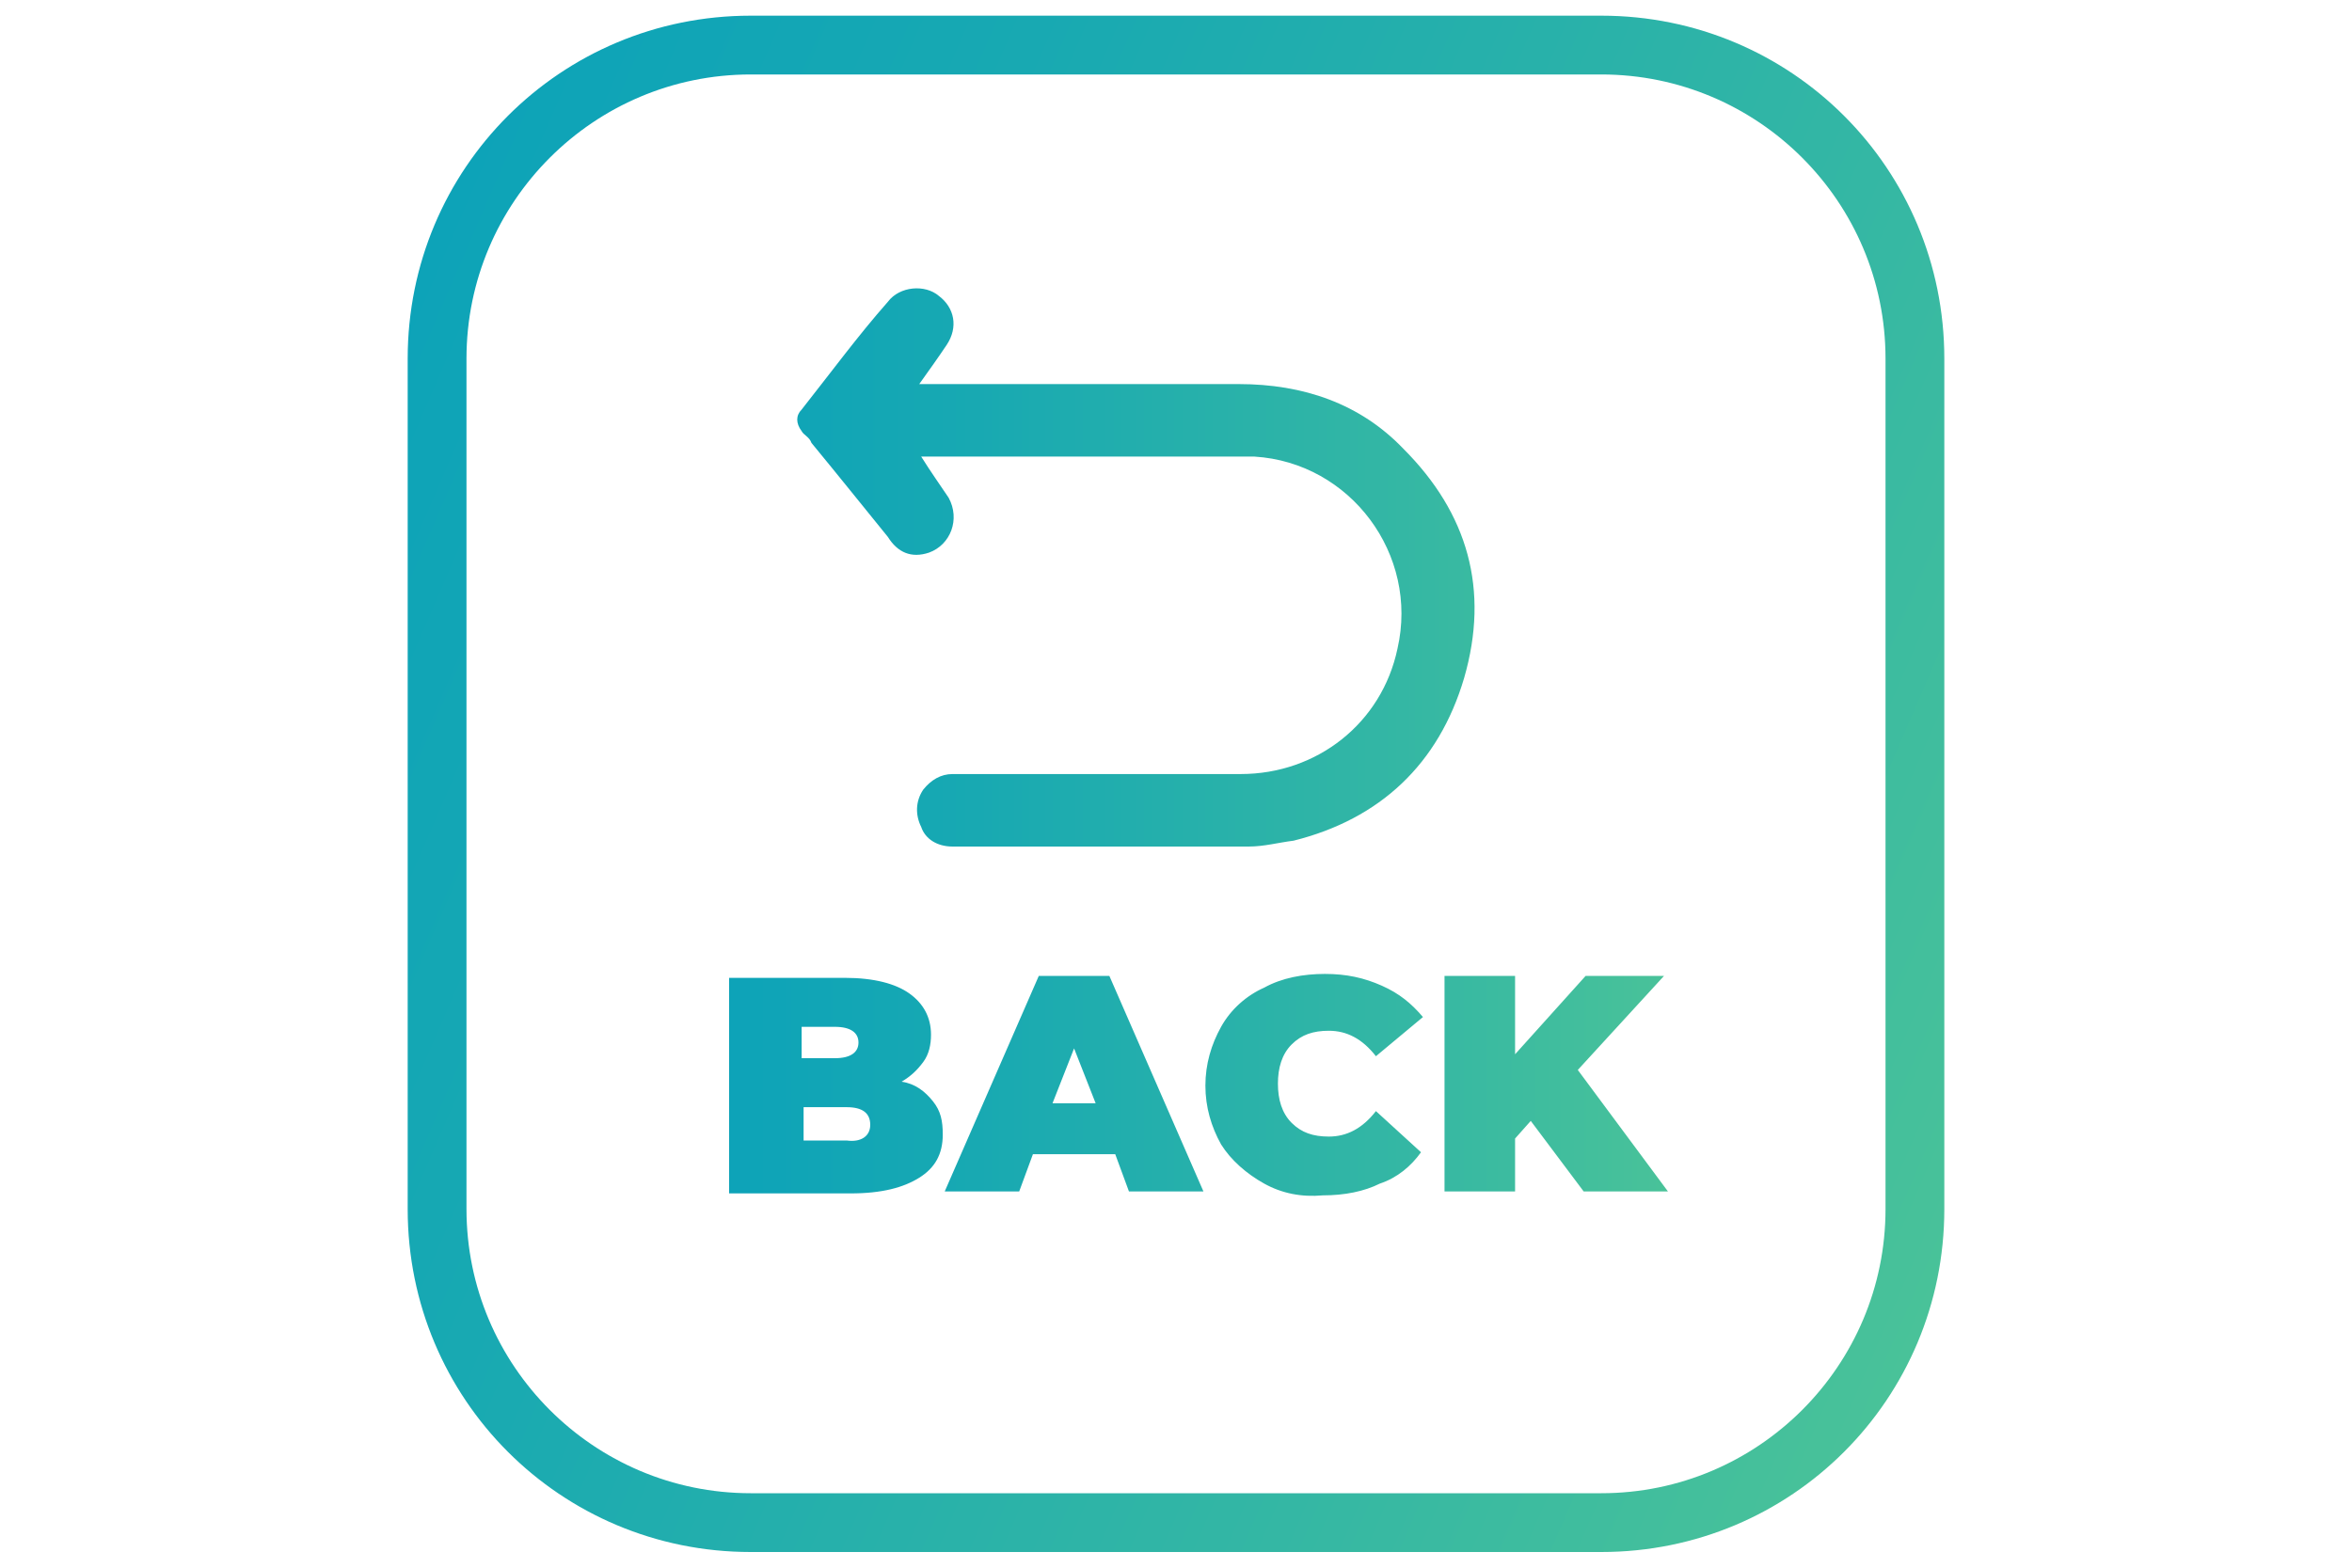
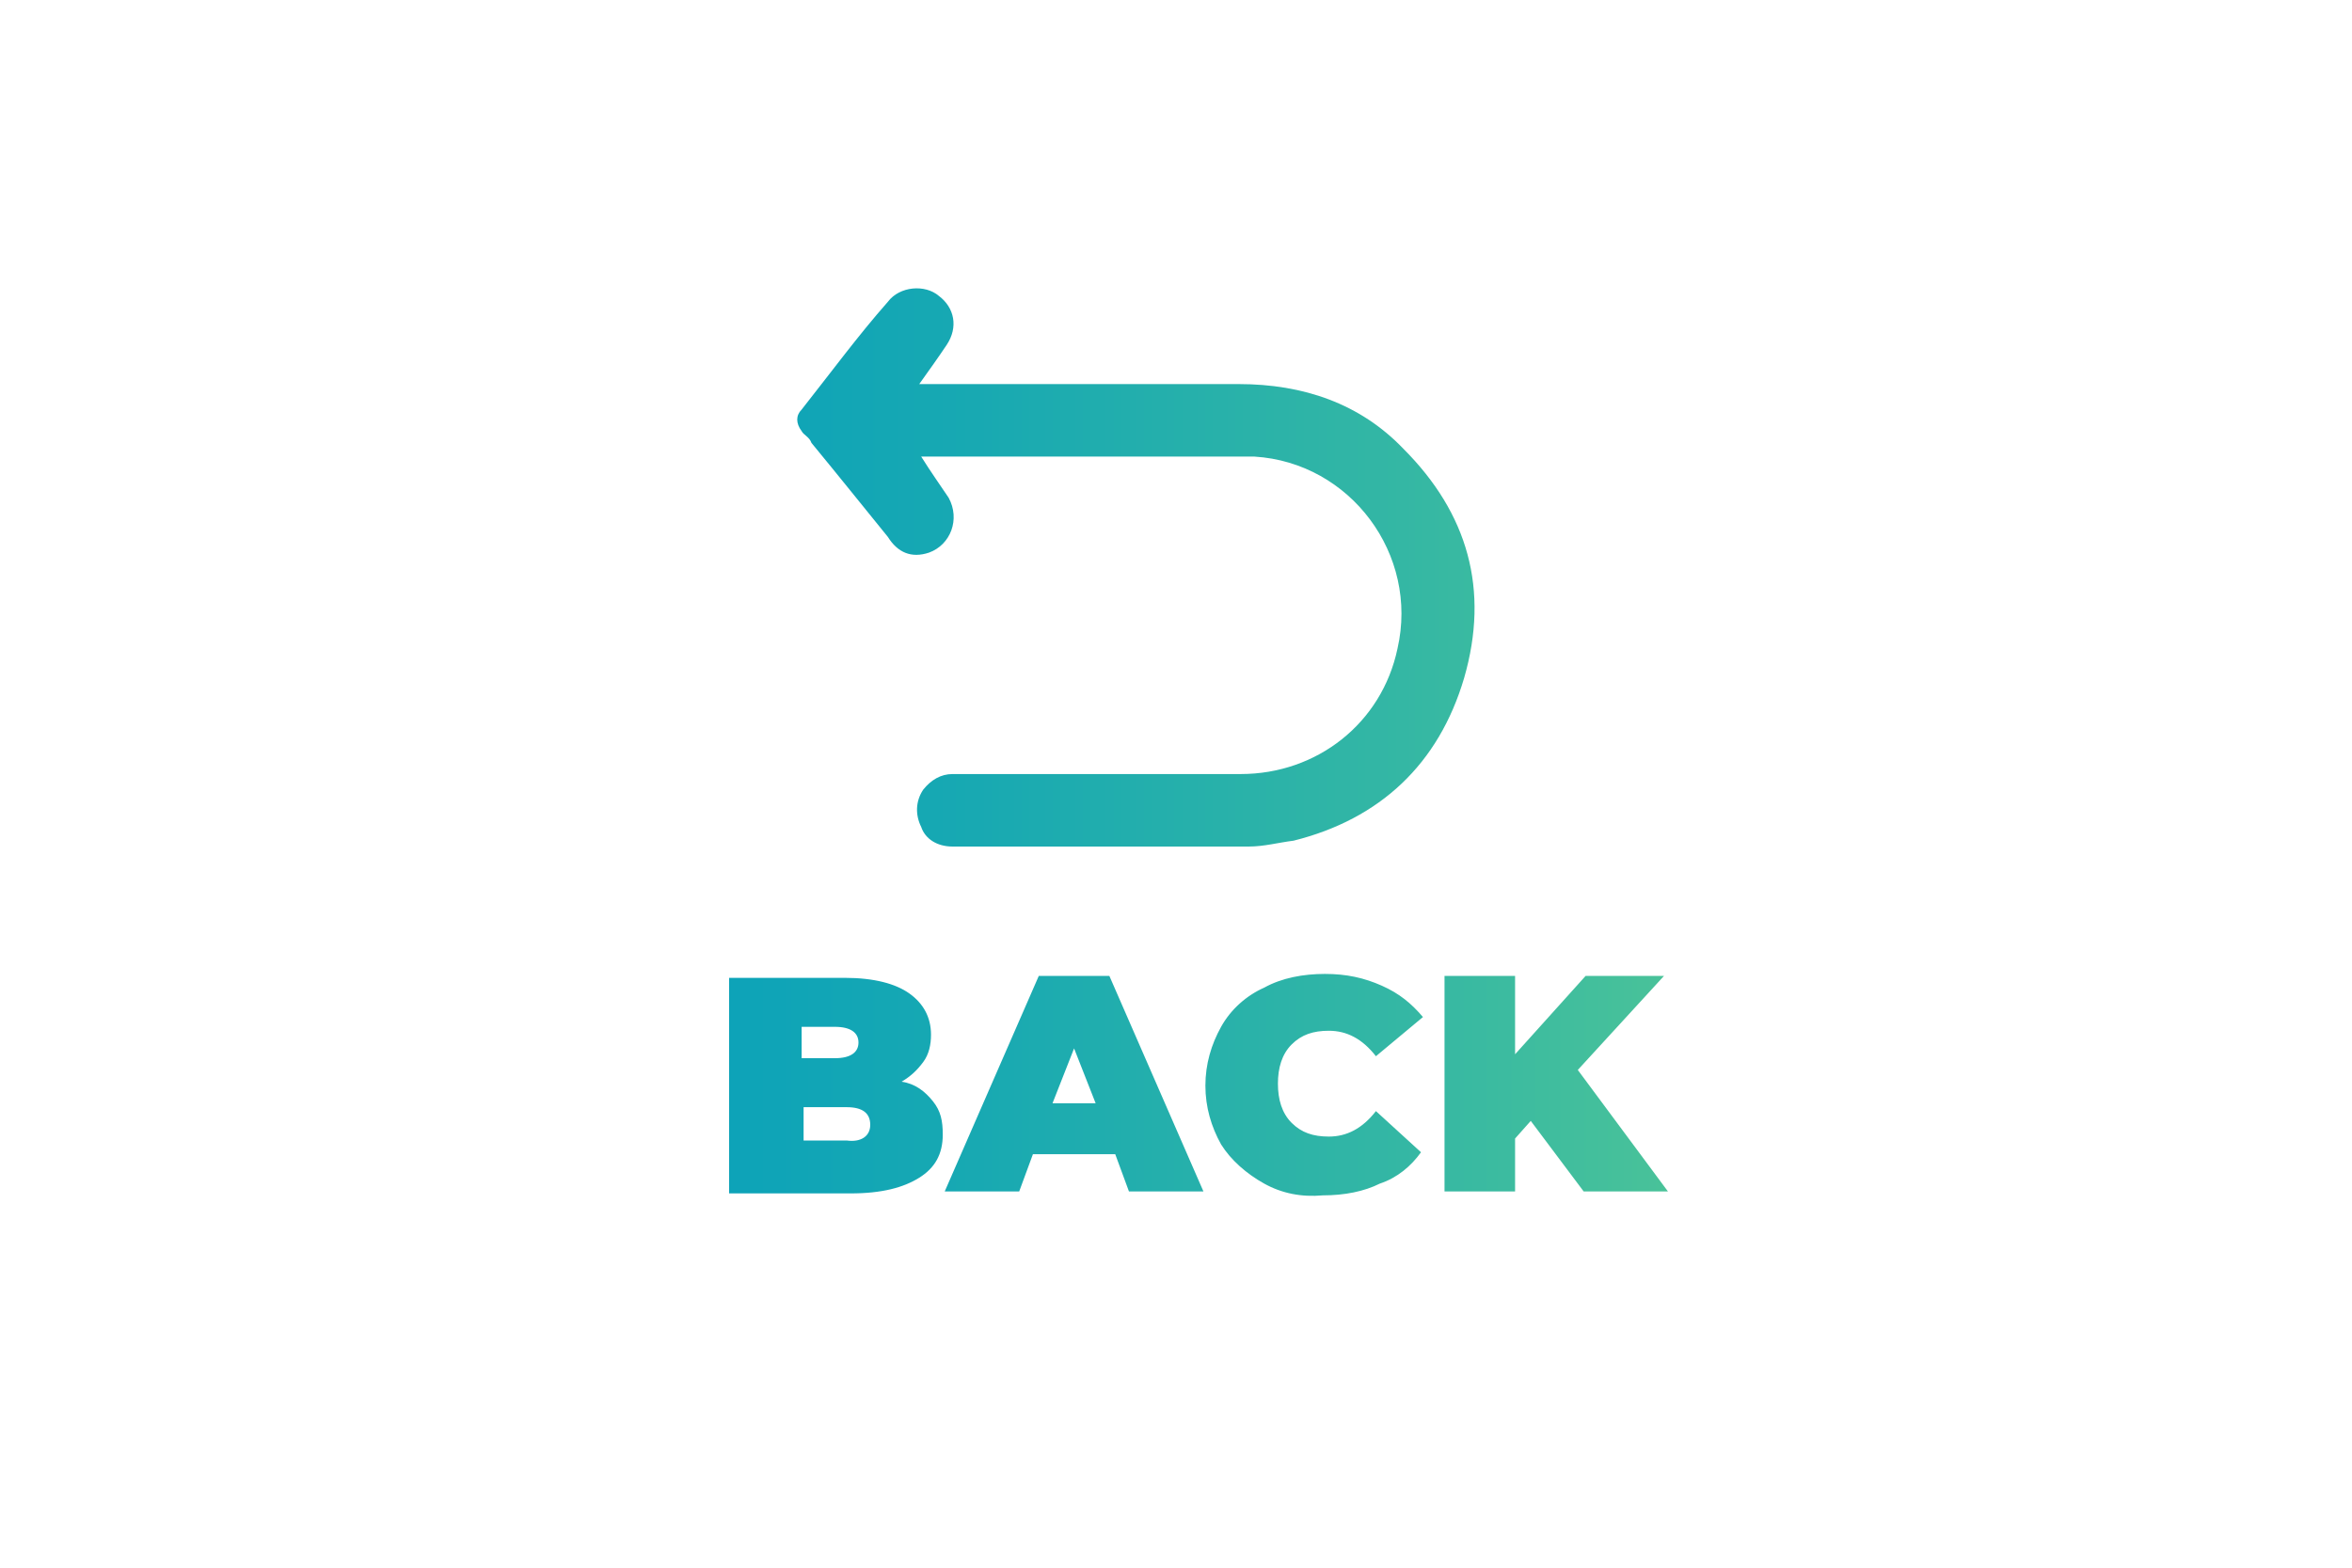
<svg xmlns="http://www.w3.org/2000/svg" version="1.1" id="圖層_1" x="0px" y="0px" viewBox="0 0 120 80" style="enable-background:new 0 0 120 80;" xml:space="preserve">
  <style type="text/css">
	.st0{fill:url(#SVGID_1_);}
	.st1{fill:url(#SVGID_00000116932365039581541750000017772181454381874316_);}
</style>
  <linearGradient id="SVGID_1_" gradientUnits="userSpaceOnUse" x1="37.208" y1="37.846" x2="85.108" y2="37.846">
    <stop offset="0" style="stop-color:#0DA3B8" />
    <stop offset="0.263" style="stop-color:#18A9B2" />
    <stop offset="0.718" style="stop-color:#34B7A4" />
    <stop offset="1" style="stop-color:#49C299" />
  </linearGradient>
  <path class="st0" d="M47,23.3c0.5,0.8,1,1.5,1.4,2.1c0.6,1.1,0.1,2.4-1,2.8c-0.9,0.3-1.6,0-2.1-0.8c-1.3-1.6-2.5-3.1-3.9-4.8  c-0.1-0.3-0.4-0.4-0.5-0.6c-0.3-0.4-0.3-0.8,0-1.1c1.5-1.9,2.9-3.8,4.4-5.5c0.6-0.8,1.9-0.9,2.6-0.3c0.8,0.6,1,1.6,0.4,2.5  c-0.4,0.6-0.9,1.3-1.4,2c0.3,0,0.4,0,0.5,0c4.4,0,11.4,0,15.8,0c3.3,0,6.2,1,8.4,3.3c3.3,3.3,4.4,7.2,3.1,11.7  c-1.3,4.4-4.3,7.2-8.7,8.3c-0.8,0.1-1.5,0.3-2.3,0.3c-1.4,0-13.6,0-15.1,0c-0.8,0-1.4-0.4-1.6-1c-0.3-0.6-0.3-1.3,0.1-1.9  c0.4-0.5,0.9-0.8,1.5-0.8c1.3,0,13.4,0,14.7,0c3.9,0,7.2-2.6,8-6.4c1.1-4.8-2.4-9.5-7.3-9.8c-0.4,0-0.8,0-1.1,0  c-4.3,0-11.2,0-15.5,0C47.4,23.3,47.3,23.3,47,23.3z M47.6,56.2c0.4,0.5,0.5,1,0.5,1.7c0,1-0.4,1.7-1.2,2.2s-1.9,0.8-3.5,0.8h-6.2  v-11h5.9c1.5,0,2.6,0.3,3.3,0.8s1.1,1.2,1.1,2.1c0,0.5-0.1,1-0.4,1.4c-0.3,0.4-0.6,0.7-1.1,1C46.7,55.3,47.2,55.7,47.6,56.2z   M40.9,52.4V54h1.7c0.8,0,1.2-0.3,1.2-0.8s-0.4-0.8-1.2-0.8H40.9z M44.4,57.4c0-0.6-0.4-0.9-1.2-0.9H41v1.7h2.2  C43.9,58.3,44.4,58,44.4,57.4z M56.9,58.9h-4.2L52,60.8h-3.8l4.8-11h3.6l4.8,11h-3.8L56.9,58.9z M55.9,56.3l-1.1-2.8l-1.1,2.8H55.9z   M64.5,60.4c-0.9-0.5-1.7-1.2-2.2-2c-0.5-0.9-0.8-1.9-0.8-3s0.3-2.1,0.8-3s1.3-1.6,2.2-2c0.9-0.5,2-0.7,3.1-0.7s2,0.2,2.9,0.6  s1.5,0.9,2.1,1.6l-2.4,2c-0.7-0.9-1.5-1.3-2.4-1.3c-0.8,0-1.4,0.2-1.9,0.7s-0.7,1.2-0.7,2s0.2,1.5,0.7,2S67,58,67.8,58  c0.9,0,1.7-0.4,2.4-1.3l2.3,2.1c-0.5,0.7-1.2,1.3-2.1,1.6c-0.8,0.4-1.8,0.6-2.9,0.6C66.4,61.1,65.4,60.9,64.5,60.4z M78.1,57.2  l-0.8,0.9v2.7h-3.6v-11h3.6v4l3.6-4h4l-4.4,4.8l4.6,6.2h-4.3L78.1,57.2z" />
  <linearGradient id="SVGID_00000132794025538429663010000016017406482578214560_" gradientUnits="userSpaceOnUse" x1="17.713" y1="21.71" x2="102.287" y2="58.29">
    <stop offset="0" style="stop-color:#0DA3B8" />
    <stop offset="0.263" style="stop-color:#18A9B2" />
    <stop offset="0.718" style="stop-color:#34B7A4" />
    <stop offset="1" style="stop-color:#49C299" />
  </linearGradient>
-   <path style="fill:url(#SVGID_00000132794025538429663010000016017406482578214560_);" d="M81.7,3.8c8,0,14.5,6.5,14.5,14.5v43.4  c0,8-6.5,14.5-14.5,14.5H38.3c-8,0-14.5-6.5-14.5-14.5V18.3c0-8,6.5-14.5,14.5-14.5H81.7 M81.7,0.8H38.3c-9.7,0-17.5,7.8-17.5,17.5  v43.4c0,9.7,7.8,17.5,17.5,17.5h43.4c9.7,0,17.5-7.8,17.5-17.5V18.3C99.2,8.6,91.4,0.8,81.7,0.8L81.7,0.8z" />
</svg>